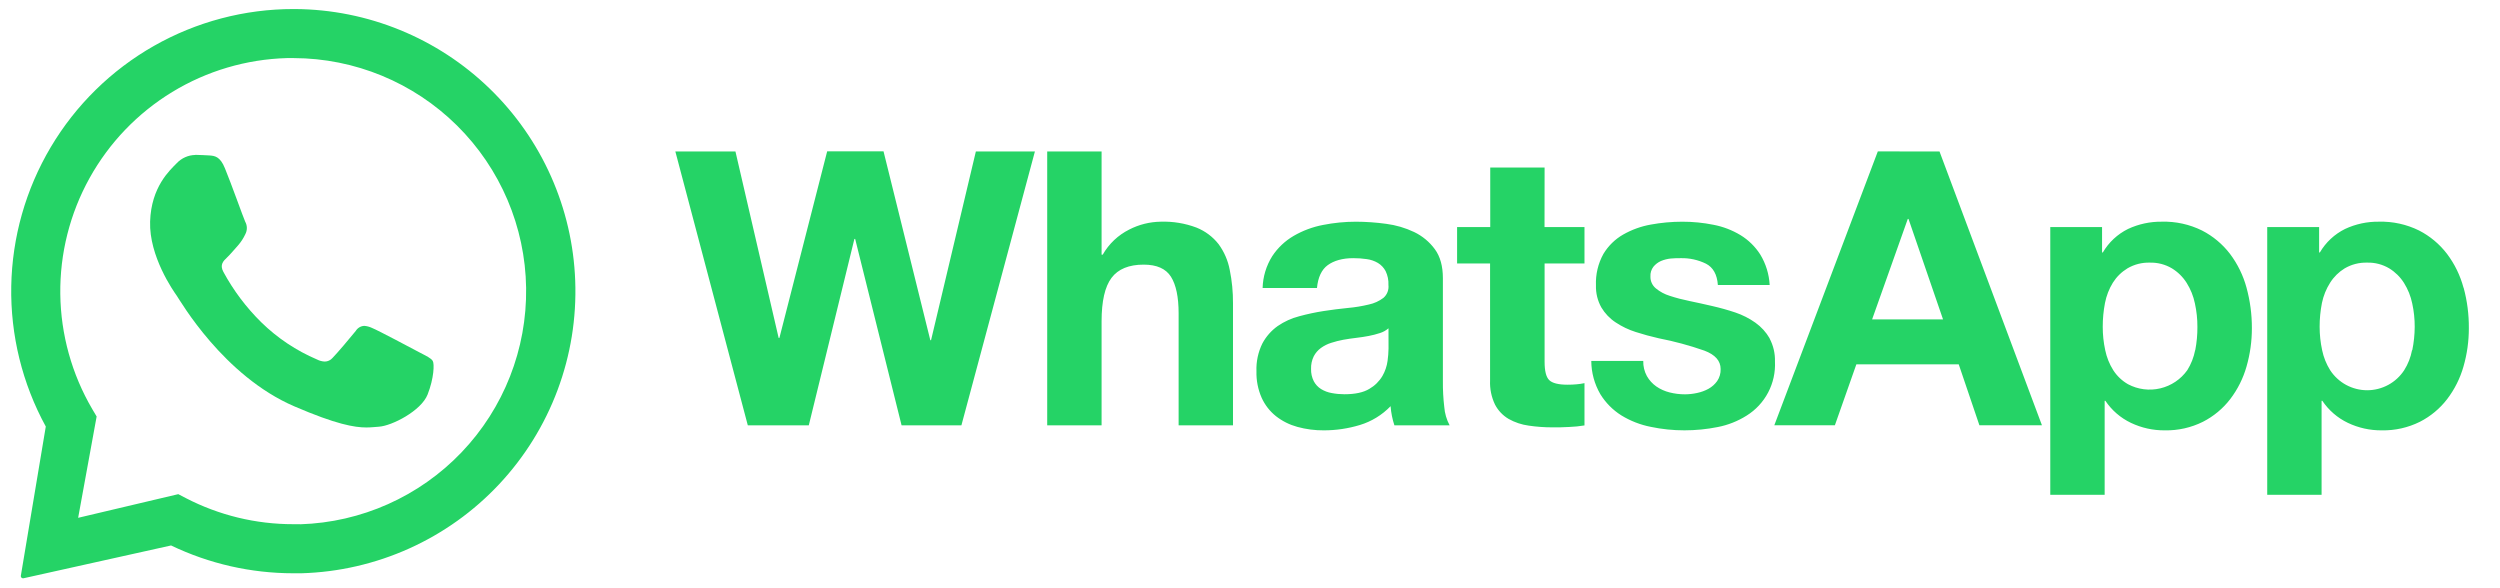
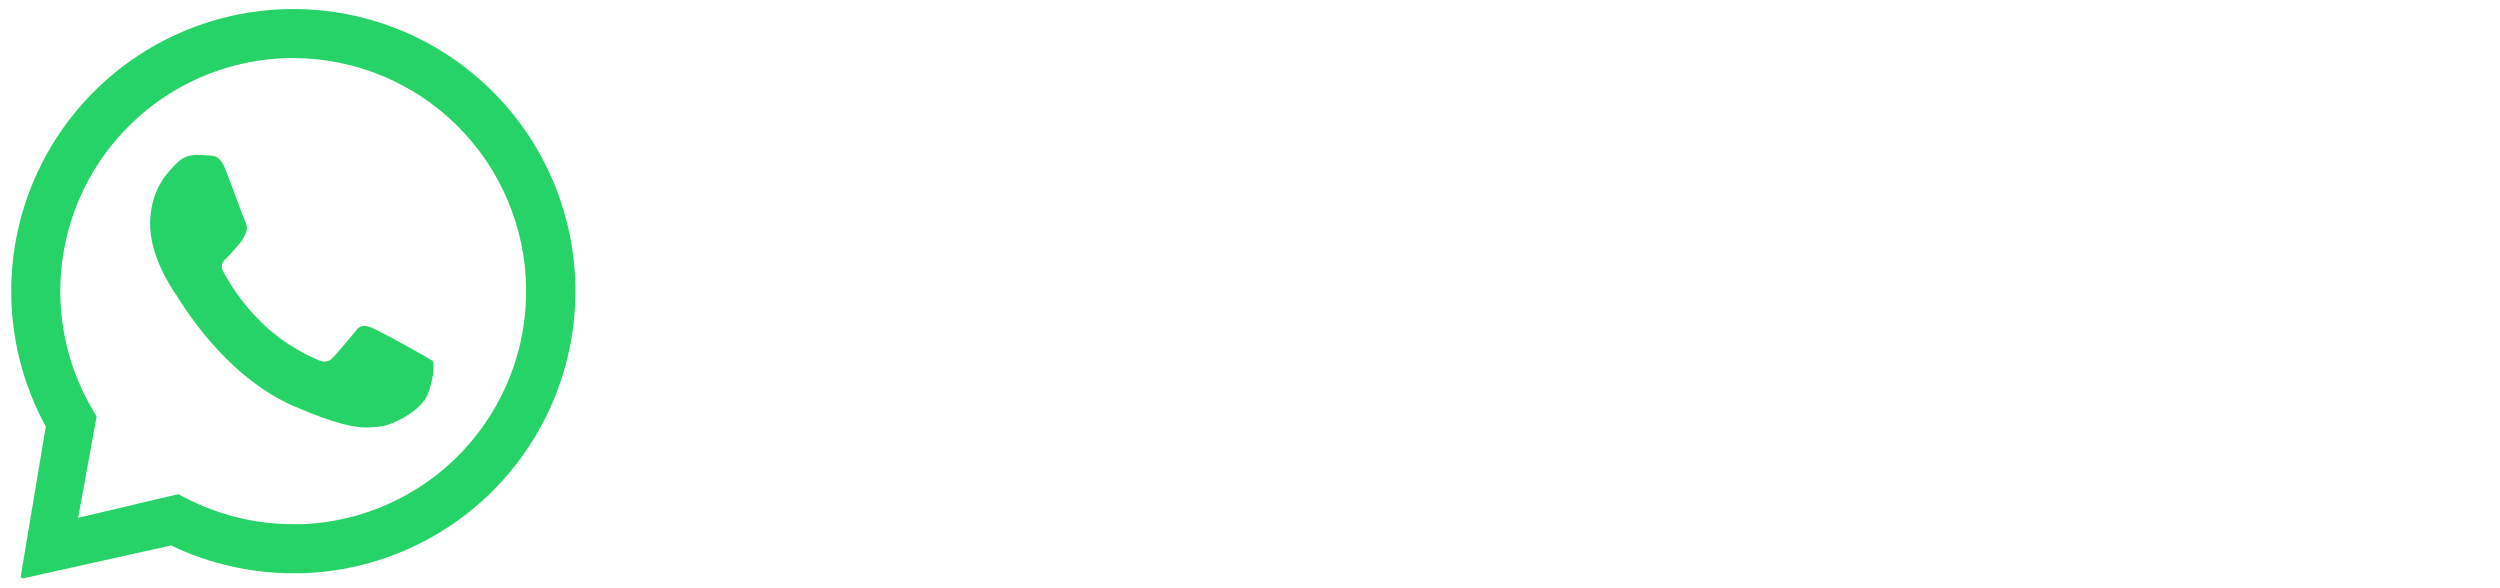
<svg xmlns="http://www.w3.org/2000/svg" width="136" height="32" viewBox="0 0 136 32" fill="none">
-   <path d="M50.649 18.507H50.609L48.064 8.234H44.998L42.4 18.382H42.358L40.008 8.24H36.739L40.681 23.139H43.998L46.479 12.998H46.521L49.046 23.139H52.3L56.299 8.24H53.087L50.649 18.507ZM66.29 13.28C65.977 12.88 65.563 12.571 65.092 12.382C64.469 12.147 63.806 12.038 63.141 12.06C62.545 12.069 61.959 12.215 61.429 12.488C60.824 12.791 60.323 13.266 59.988 13.854H59.926V8.24H56.968V23.139H59.926V17.484C59.926 16.385 60.106 15.595 60.467 15.115C60.828 14.635 61.413 14.395 62.22 14.396C62.928 14.396 63.423 14.616 63.7 15.054C63.977 15.493 64.117 16.156 64.117 17.047V23.139H67.075V16.503C67.079 15.89 67.02 15.278 66.897 14.678C66.801 14.173 66.594 13.695 66.29 13.28ZM78.493 20.737V15.134C78.493 14.479 78.347 13.954 78.056 13.557C77.763 13.158 77.376 12.837 76.93 12.623C76.449 12.395 75.935 12.244 75.406 12.176C74.86 12.101 74.31 12.062 73.758 12.061C73.159 12.061 72.561 12.12 71.973 12.237C71.411 12.344 70.871 12.545 70.376 12.832C69.907 13.105 69.507 13.483 69.209 13.937C68.883 14.457 68.702 15.055 68.686 15.669H71.643C71.699 15.085 71.895 14.667 72.228 14.424C72.561 14.181 73.028 14.044 73.614 14.044C73.861 14.043 74.108 14.06 74.353 14.096C74.566 14.124 74.772 14.195 74.958 14.304C75.134 14.41 75.278 14.562 75.375 14.743C75.49 14.98 75.544 15.242 75.531 15.504C75.546 15.634 75.529 15.765 75.482 15.887C75.435 16.009 75.359 16.117 75.26 16.203C75.025 16.382 74.753 16.506 74.463 16.566C74.086 16.657 73.703 16.72 73.316 16.754C72.883 16.797 72.446 16.852 72.002 16.921C71.556 16.991 71.114 17.085 70.678 17.204C70.26 17.312 69.865 17.491 69.509 17.735C69.16 17.982 68.874 18.307 68.673 18.684C68.442 19.154 68.331 19.674 68.351 20.197C68.338 20.692 68.434 21.183 68.633 21.637C68.809 22.028 69.076 22.371 69.411 22.639C69.757 22.91 70.154 23.108 70.578 23.223C71.047 23.352 71.532 23.415 72.018 23.411C72.682 23.411 73.342 23.313 73.978 23.12C74.613 22.927 75.188 22.575 75.648 22.096C75.661 22.275 75.685 22.453 75.721 22.628C75.755 22.801 75.8 22.972 75.856 23.139H78.86C78.694 22.829 78.595 22.488 78.568 22.138C78.513 21.673 78.489 21.205 78.493 20.737ZM75.536 18.963C75.532 19.186 75.515 19.409 75.484 19.631C75.445 19.921 75.35 20.201 75.203 20.455C75.03 20.746 74.786 20.986 74.493 21.154C74.174 21.349 73.722 21.447 73.137 21.447C72.906 21.447 72.676 21.426 72.449 21.383C72.242 21.348 72.044 21.273 71.865 21.164C71.698 21.059 71.561 20.912 71.469 20.737C71.365 20.53 71.315 20.301 71.322 20.069C71.314 19.831 71.364 19.594 71.469 19.38C71.562 19.204 71.694 19.05 71.855 18.932C72.026 18.808 72.216 18.712 72.418 18.65C72.633 18.58 72.853 18.525 73.075 18.483C73.311 18.443 73.542 18.405 73.783 18.379C74.024 18.352 74.25 18.315 74.462 18.275C74.667 18.236 74.869 18.184 75.067 18.119C75.239 18.066 75.398 17.977 75.534 17.859L75.536 18.963ZM84.026 9.115H81.069V12.351H79.266V14.334H81.06V20.698C81.04 21.152 81.133 21.603 81.33 22.012C81.499 22.336 81.756 22.606 82.071 22.79C82.408 22.979 82.778 23.103 83.161 23.154C83.592 23.218 84.028 23.249 84.464 23.248C84.758 23.248 85.055 23.248 85.362 23.227C85.641 23.217 85.92 23.189 86.196 23.143V20.843C86.051 20.874 85.905 20.895 85.757 20.907C85.602 20.921 85.446 20.928 85.278 20.928C84.778 20.928 84.443 20.843 84.275 20.676C84.107 20.51 84.026 20.177 84.026 19.676V14.334H86.196V12.351H84.022L84.026 9.115ZM96.271 18.41C96.077 18.072 95.811 17.78 95.493 17.554C95.159 17.317 94.792 17.131 94.403 17C93.994 16.863 93.572 16.745 93.141 16.647C92.71 16.549 92.315 16.458 91.911 16.376C91.548 16.303 91.189 16.209 90.836 16.094C90.558 16.009 90.3 15.871 90.076 15.686C89.982 15.608 89.906 15.509 89.855 15.397C89.804 15.285 89.78 15.163 89.784 15.04C89.772 14.85 89.83 14.662 89.945 14.511C90.055 14.377 90.195 14.27 90.353 14.2C90.523 14.129 90.701 14.083 90.884 14.064C91.065 14.048 91.247 14.042 91.429 14.044C91.906 14.032 92.379 14.136 92.808 14.346C93.195 14.547 93.412 14.933 93.452 15.504H96.27C96.239 14.917 96.063 14.346 95.757 13.843C95.484 13.416 95.117 13.056 94.683 12.791C94.23 12.518 93.732 12.327 93.213 12.228C92.654 12.115 92.085 12.06 91.514 12.061C90.94 12.061 90.367 12.113 89.802 12.217C89.274 12.311 88.766 12.495 88.3 12.76C87.858 13.013 87.489 13.376 87.226 13.812C86.936 14.335 86.796 14.927 86.82 15.524C86.807 15.944 86.908 16.358 87.113 16.724C87.307 17.051 87.573 17.329 87.891 17.538C88.228 17.762 88.595 17.938 88.981 18.06C89.39 18.192 89.812 18.307 90.241 18.404C91.081 18.567 91.908 18.79 92.715 19.073C93.306 19.294 93.602 19.628 93.602 20.074C93.611 20.308 93.545 20.538 93.413 20.731C93.29 20.903 93.131 21.045 92.947 21.148C92.752 21.255 92.542 21.332 92.324 21.377C92.108 21.425 91.888 21.45 91.667 21.451C91.383 21.452 91.099 21.417 90.823 21.347C90.566 21.283 90.322 21.174 90.103 21.023C89.893 20.876 89.718 20.683 89.591 20.46C89.454 20.207 89.385 19.923 89.393 19.635H86.566C86.569 20.269 86.738 20.892 87.057 21.441C87.345 21.91 87.737 22.306 88.204 22.599C88.695 22.899 89.236 23.11 89.801 23.221C90.404 23.348 91.018 23.411 91.634 23.41C92.241 23.41 92.845 23.351 93.44 23.232C93.999 23.125 94.533 22.913 95.015 22.61C95.512 22.302 95.916 21.866 96.188 21.349C96.459 20.832 96.587 20.251 96.558 19.668C96.571 19.231 96.471 18.799 96.266 18.413L96.271 18.41ZM102.153 8.237L96.522 23.136H99.817L100.986 19.819H106.555L107.68 23.136H111.082L105.509 8.24L102.153 8.237ZM101.842 17.377L103.783 11.91H103.823L105.702 17.377H101.842ZM121.313 13.812C120.906 13.28 120.386 12.845 119.789 12.539C119.11 12.204 118.359 12.039 117.601 12.06C116.967 12.052 116.34 12.187 115.765 12.455C115.193 12.738 114.716 13.182 114.395 13.733H114.352V12.351H111.535V26.916H114.493V21.805H114.533C114.881 22.321 115.36 22.735 115.921 23.003C116.499 23.278 117.129 23.417 117.767 23.411C118.487 23.425 119.199 23.265 119.842 22.944C120.421 22.648 120.928 22.227 121.324 21.712C121.729 21.181 122.029 20.58 122.211 19.939C122.406 19.261 122.504 18.558 122.502 17.853C122.505 17.109 122.407 16.368 122.211 15.65C122.031 14.986 121.727 14.362 121.313 13.812ZM119.416 19.05C119.342 19.436 119.197 19.806 118.988 20.139C118.634 20.636 118.113 20.987 117.519 21.127C116.927 21.268 116.302 21.188 115.765 20.902C115.439 20.716 115.164 20.454 114.961 20.139C114.751 19.806 114.603 19.436 114.524 19.05C114.433 18.632 114.388 18.206 114.389 17.778C114.388 17.344 114.429 16.91 114.511 16.483C114.587 16.091 114.732 15.716 114.941 15.377C115.141 15.059 115.413 14.793 115.734 14.598C116.103 14.382 116.525 14.274 116.954 14.287C117.375 14.276 117.79 14.384 118.152 14.598C118.477 14.797 118.752 15.068 118.955 15.391C119.17 15.733 119.322 16.111 119.403 16.506C119.495 16.925 119.541 17.353 119.539 17.781C119.542 18.207 119.502 18.632 119.422 19.05H119.416ZM134.017 15.658C133.839 14.991 133.535 14.364 133.119 13.812C132.713 13.28 132.193 12.845 131.597 12.539C130.917 12.204 130.166 12.039 129.407 12.06C128.773 12.052 128.147 12.187 127.572 12.455C127 12.738 126.523 13.182 126.201 13.733H126.16V12.351H123.337V26.916H126.294V21.805H126.336C126.683 22.321 127.162 22.735 127.723 23.003C128.299 23.278 128.931 23.417 129.569 23.411C130.288 23.425 131.001 23.265 131.645 22.944C132.224 22.648 132.73 22.227 133.125 21.712C133.53 21.181 133.831 20.58 134.013 19.939C134.209 19.261 134.307 18.559 134.305 17.853C134.311 17.112 134.216 16.374 134.023 15.658H134.017ZM131.215 19.05C131.143 19.437 130.998 19.806 130.788 20.139C130.569 20.474 130.271 20.749 129.919 20.939C129.568 21.129 129.174 21.229 128.774 21.229C128.375 21.229 127.981 21.129 127.629 20.939C127.278 20.749 126.98 20.474 126.761 20.139C126.552 19.805 126.403 19.436 126.324 19.05C126.234 18.632 126.188 18.206 126.188 17.778C126.187 17.343 126.229 16.91 126.313 16.483C126.394 16.09 126.545 15.715 126.761 15.377C126.961 15.06 127.233 14.793 127.553 14.598C127.923 14.382 128.346 14.274 128.773 14.287C129.194 14.275 129.61 14.383 129.972 14.598C130.298 14.797 130.573 15.068 130.777 15.391C130.991 15.733 131.143 16.111 131.225 16.506C131.317 16.925 131.362 17.353 131.36 17.781C131.358 18.207 131.313 18.632 131.228 19.05H131.215Z" fill="#25D366" />
  <path d="M31.292 15.278C31.147 11.323 29.481 7.577 26.64 4.822C23.799 2.067 20.004 0.515 16.046 0.492H15.971C13.306 0.49 10.687 1.182 8.37 2.499C6.054 3.817 4.12 5.715 2.76 8.007C1.4 10.299 0.66 12.905 0.612 15.57C0.565 18.234 1.212 20.865 2.491 23.204L1.133 31.326C1.131 31.342 1.133 31.359 1.137 31.375C1.142 31.391 1.15 31.406 1.162 31.419C1.173 31.432 1.186 31.442 1.201 31.449C1.217 31.456 1.233 31.459 1.25 31.459H1.273L9.306 29.673C11.382 30.669 13.655 31.186 15.957 31.186C16.104 31.186 16.25 31.186 16.396 31.186C18.422 31.128 20.415 30.669 22.262 29.837C24.11 29.005 25.774 27.815 27.159 26.336C28.543 24.857 29.622 23.118 30.331 21.22C31.041 19.323 31.367 17.303 31.292 15.278ZM16.32 28.516C16.198 28.516 16.077 28.516 15.957 28.516C13.922 28.519 11.917 28.032 10.11 27.097L9.699 26.882L4.251 28.169L5.257 22.657L5.023 22.262C3.908 20.361 3.307 18.202 3.28 15.998C3.253 13.794 3.801 11.621 4.869 9.693C5.937 7.766 7.489 6.149 9.372 5.003C11.255 3.858 13.404 3.222 15.607 3.16C15.73 3.16 15.852 3.16 15.976 3.16C19.302 3.169 22.492 4.486 24.857 6.825C27.222 9.164 28.574 12.338 28.621 15.664C28.668 18.99 27.406 22.202 25.108 24.607C22.81 27.011 19.659 28.417 16.334 28.521L16.32 28.516Z" fill="#25D366" />
-   <path d="M10.622 8.43C10.432 8.434 10.245 8.475 10.072 8.553C9.899 8.63 9.743 8.741 9.613 8.88C9.247 9.255 8.225 10.158 8.166 12.053C8.107 13.949 9.431 15.825 9.616 16.088C9.802 16.351 12.149 20.446 16.015 22.107C18.288 23.086 19.284 23.254 19.93 23.254C20.196 23.254 20.397 23.226 20.607 23.213C21.315 23.17 22.913 22.351 23.262 21.461C23.611 20.57 23.634 19.792 23.542 19.637C23.45 19.481 23.198 19.369 22.819 19.17C22.439 18.97 20.576 17.974 20.225 17.834C20.096 17.774 19.956 17.737 19.813 17.727C19.72 17.732 19.629 17.759 19.549 17.807C19.469 17.855 19.402 17.921 19.354 18.001C19.043 18.388 18.328 19.23 18.088 19.473C18.036 19.534 17.971 19.582 17.899 19.616C17.827 19.65 17.748 19.668 17.668 19.669C17.521 19.663 17.377 19.624 17.246 19.556C16.118 19.076 15.089 18.39 14.213 17.532C13.394 16.726 12.7 15.802 12.152 14.791C11.94 14.399 12.152 14.197 12.345 14.013C12.538 13.829 12.745 13.576 12.944 13.356C13.108 13.169 13.244 12.959 13.349 12.734C13.403 12.629 13.431 12.512 13.429 12.395C13.427 12.277 13.396 12.161 13.338 12.058C13.246 11.862 12.56 9.934 12.238 9.16C11.976 8.498 11.665 8.477 11.392 8.456C11.168 8.441 10.911 8.433 10.655 8.425H10.622" fill="#25D366" />
+   <path d="M10.622 8.43C10.432 8.434 10.245 8.475 10.072 8.553C9.899 8.63 9.743 8.741 9.613 8.88C9.247 9.255 8.225 10.158 8.166 12.053C8.107 13.949 9.431 15.825 9.616 16.088C9.802 16.351 12.149 20.446 16.015 22.107C18.288 23.086 19.284 23.254 19.93 23.254C20.196 23.254 20.397 23.226 20.607 23.213C21.315 23.17 22.913 22.351 23.262 21.461C23.611 20.57 23.634 19.792 23.542 19.637C22.439 18.97 20.576 17.974 20.225 17.834C20.096 17.774 19.956 17.737 19.813 17.727C19.72 17.732 19.629 17.759 19.549 17.807C19.469 17.855 19.402 17.921 19.354 18.001C19.043 18.388 18.328 19.23 18.088 19.473C18.036 19.534 17.971 19.582 17.899 19.616C17.827 19.65 17.748 19.668 17.668 19.669C17.521 19.663 17.377 19.624 17.246 19.556C16.118 19.076 15.089 18.39 14.213 17.532C13.394 16.726 12.7 15.802 12.152 14.791C11.94 14.399 12.152 14.197 12.345 14.013C12.538 13.829 12.745 13.576 12.944 13.356C13.108 13.169 13.244 12.959 13.349 12.734C13.403 12.629 13.431 12.512 13.429 12.395C13.427 12.277 13.396 12.161 13.338 12.058C13.246 11.862 12.56 9.934 12.238 9.16C11.976 8.498 11.665 8.477 11.392 8.456C11.168 8.441 10.911 8.433 10.655 8.425H10.622" fill="#25D366" />
</svg>